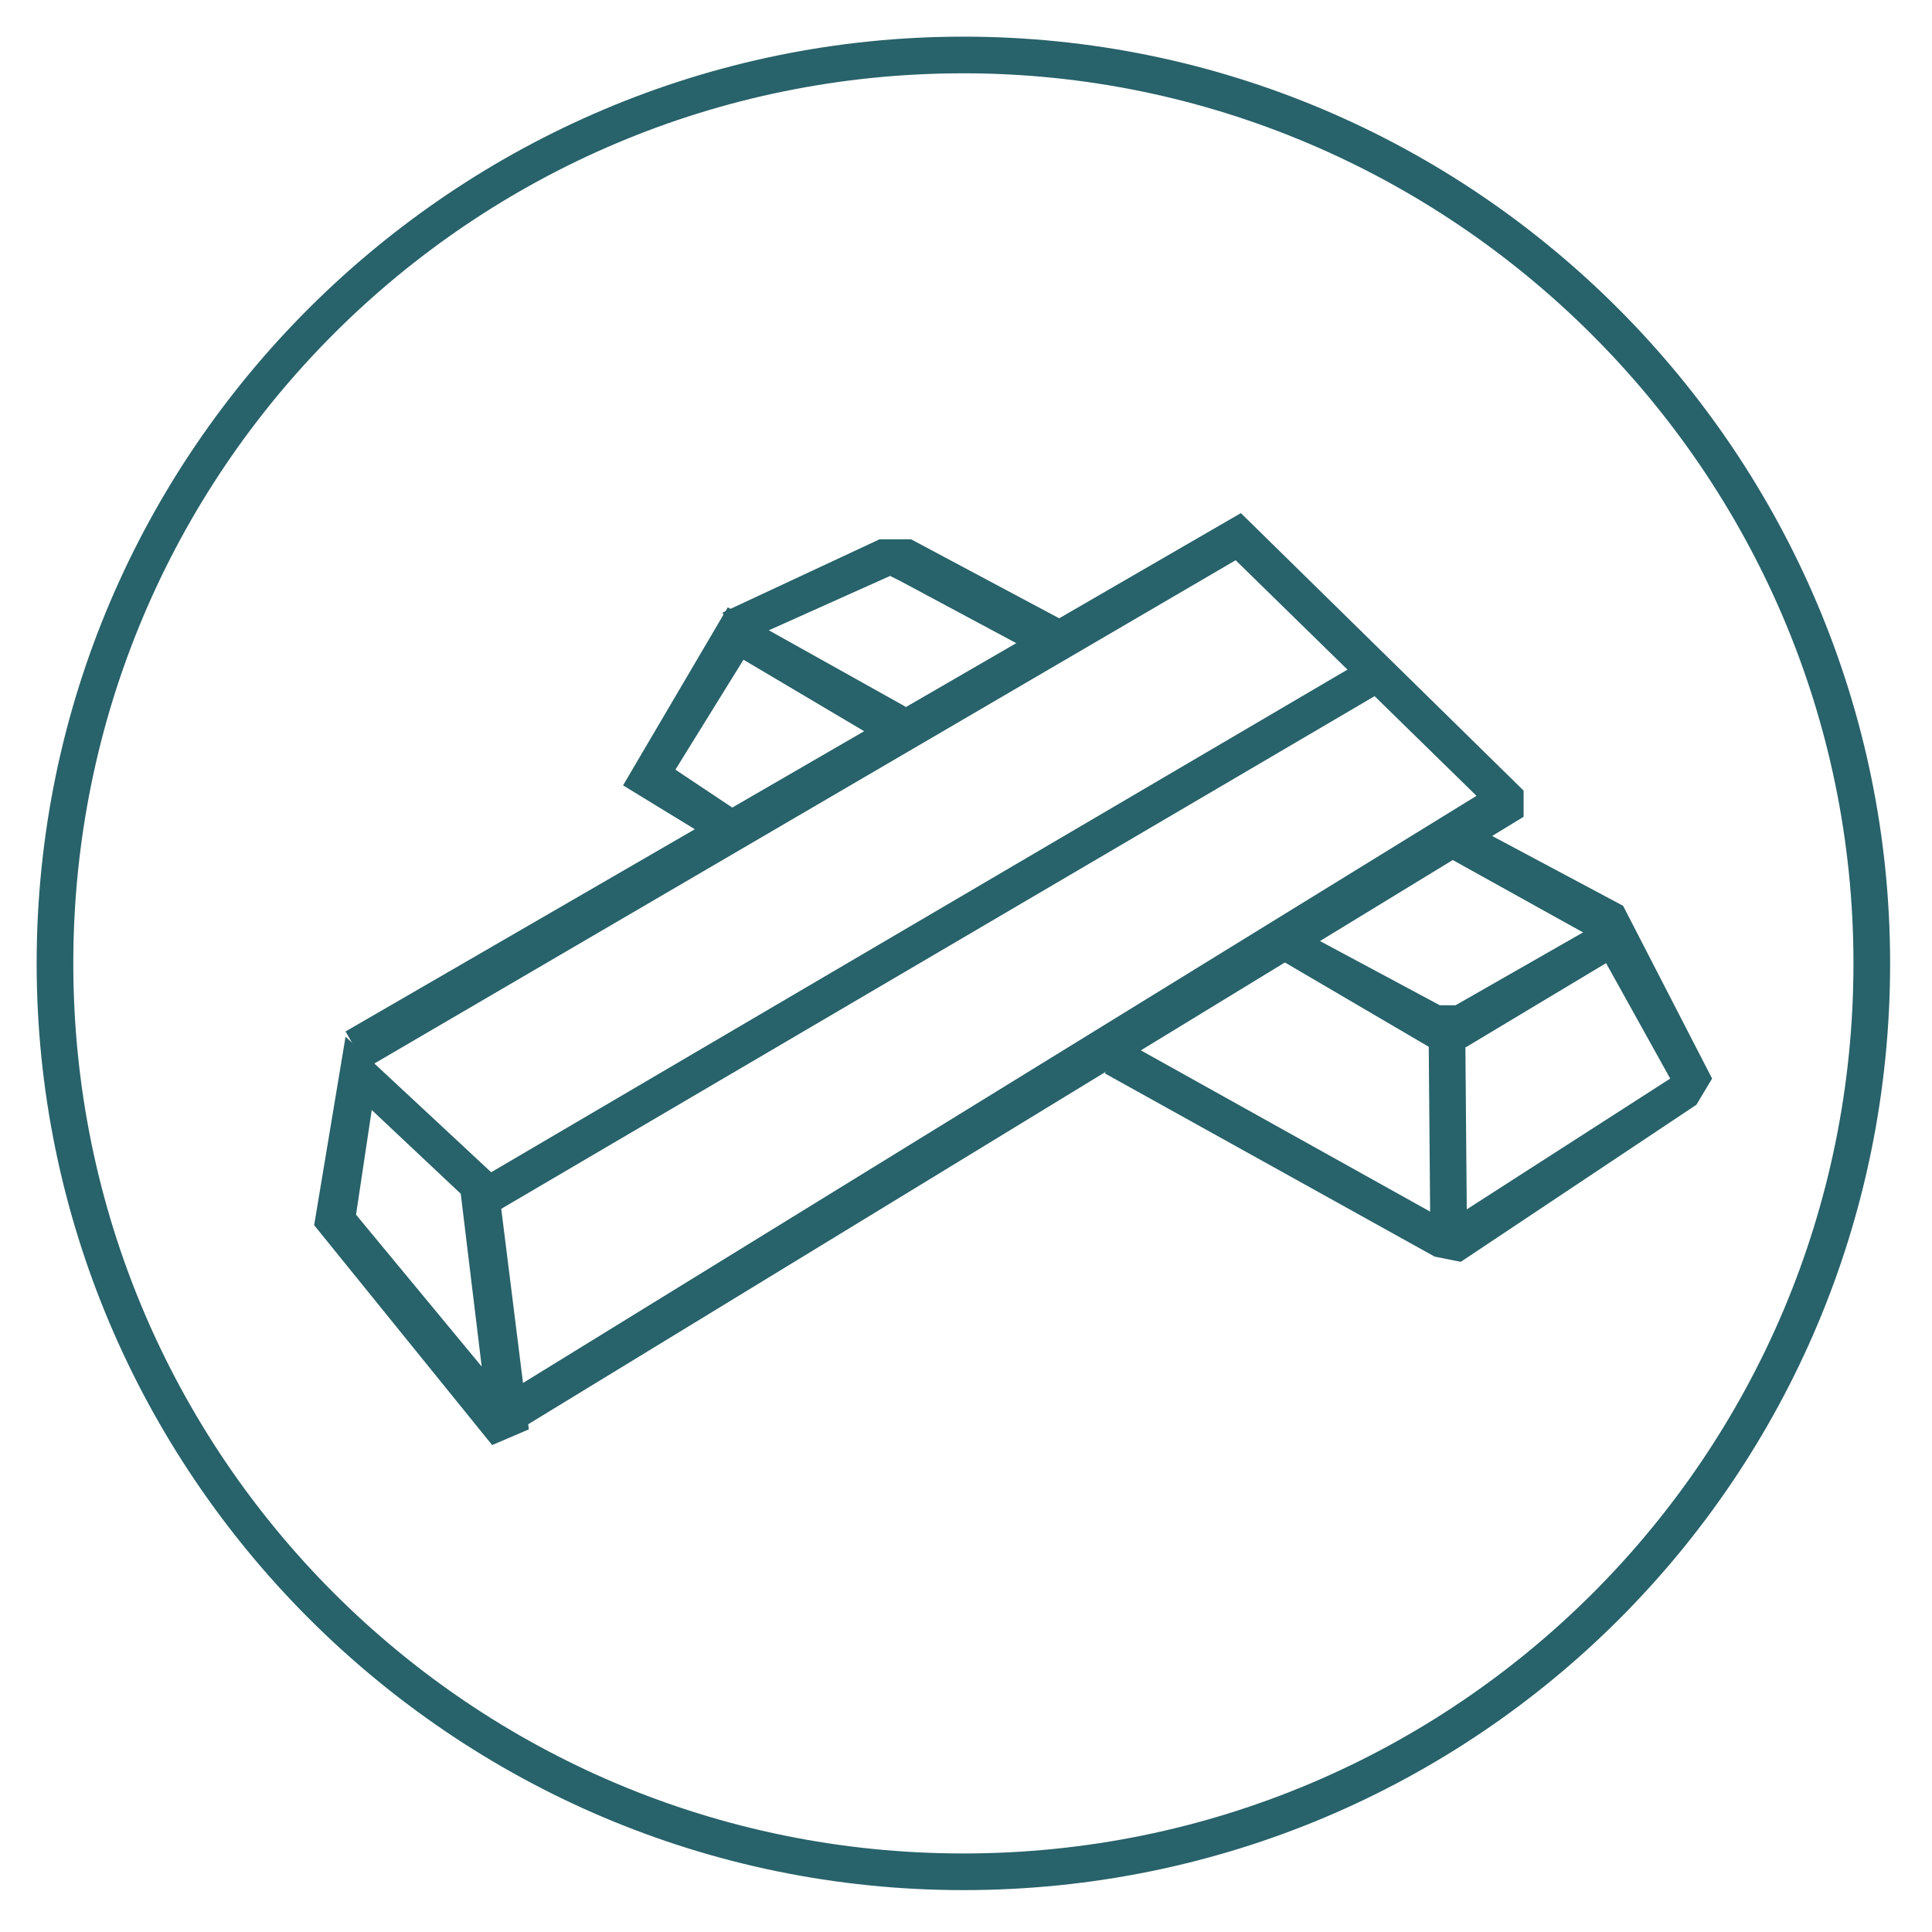
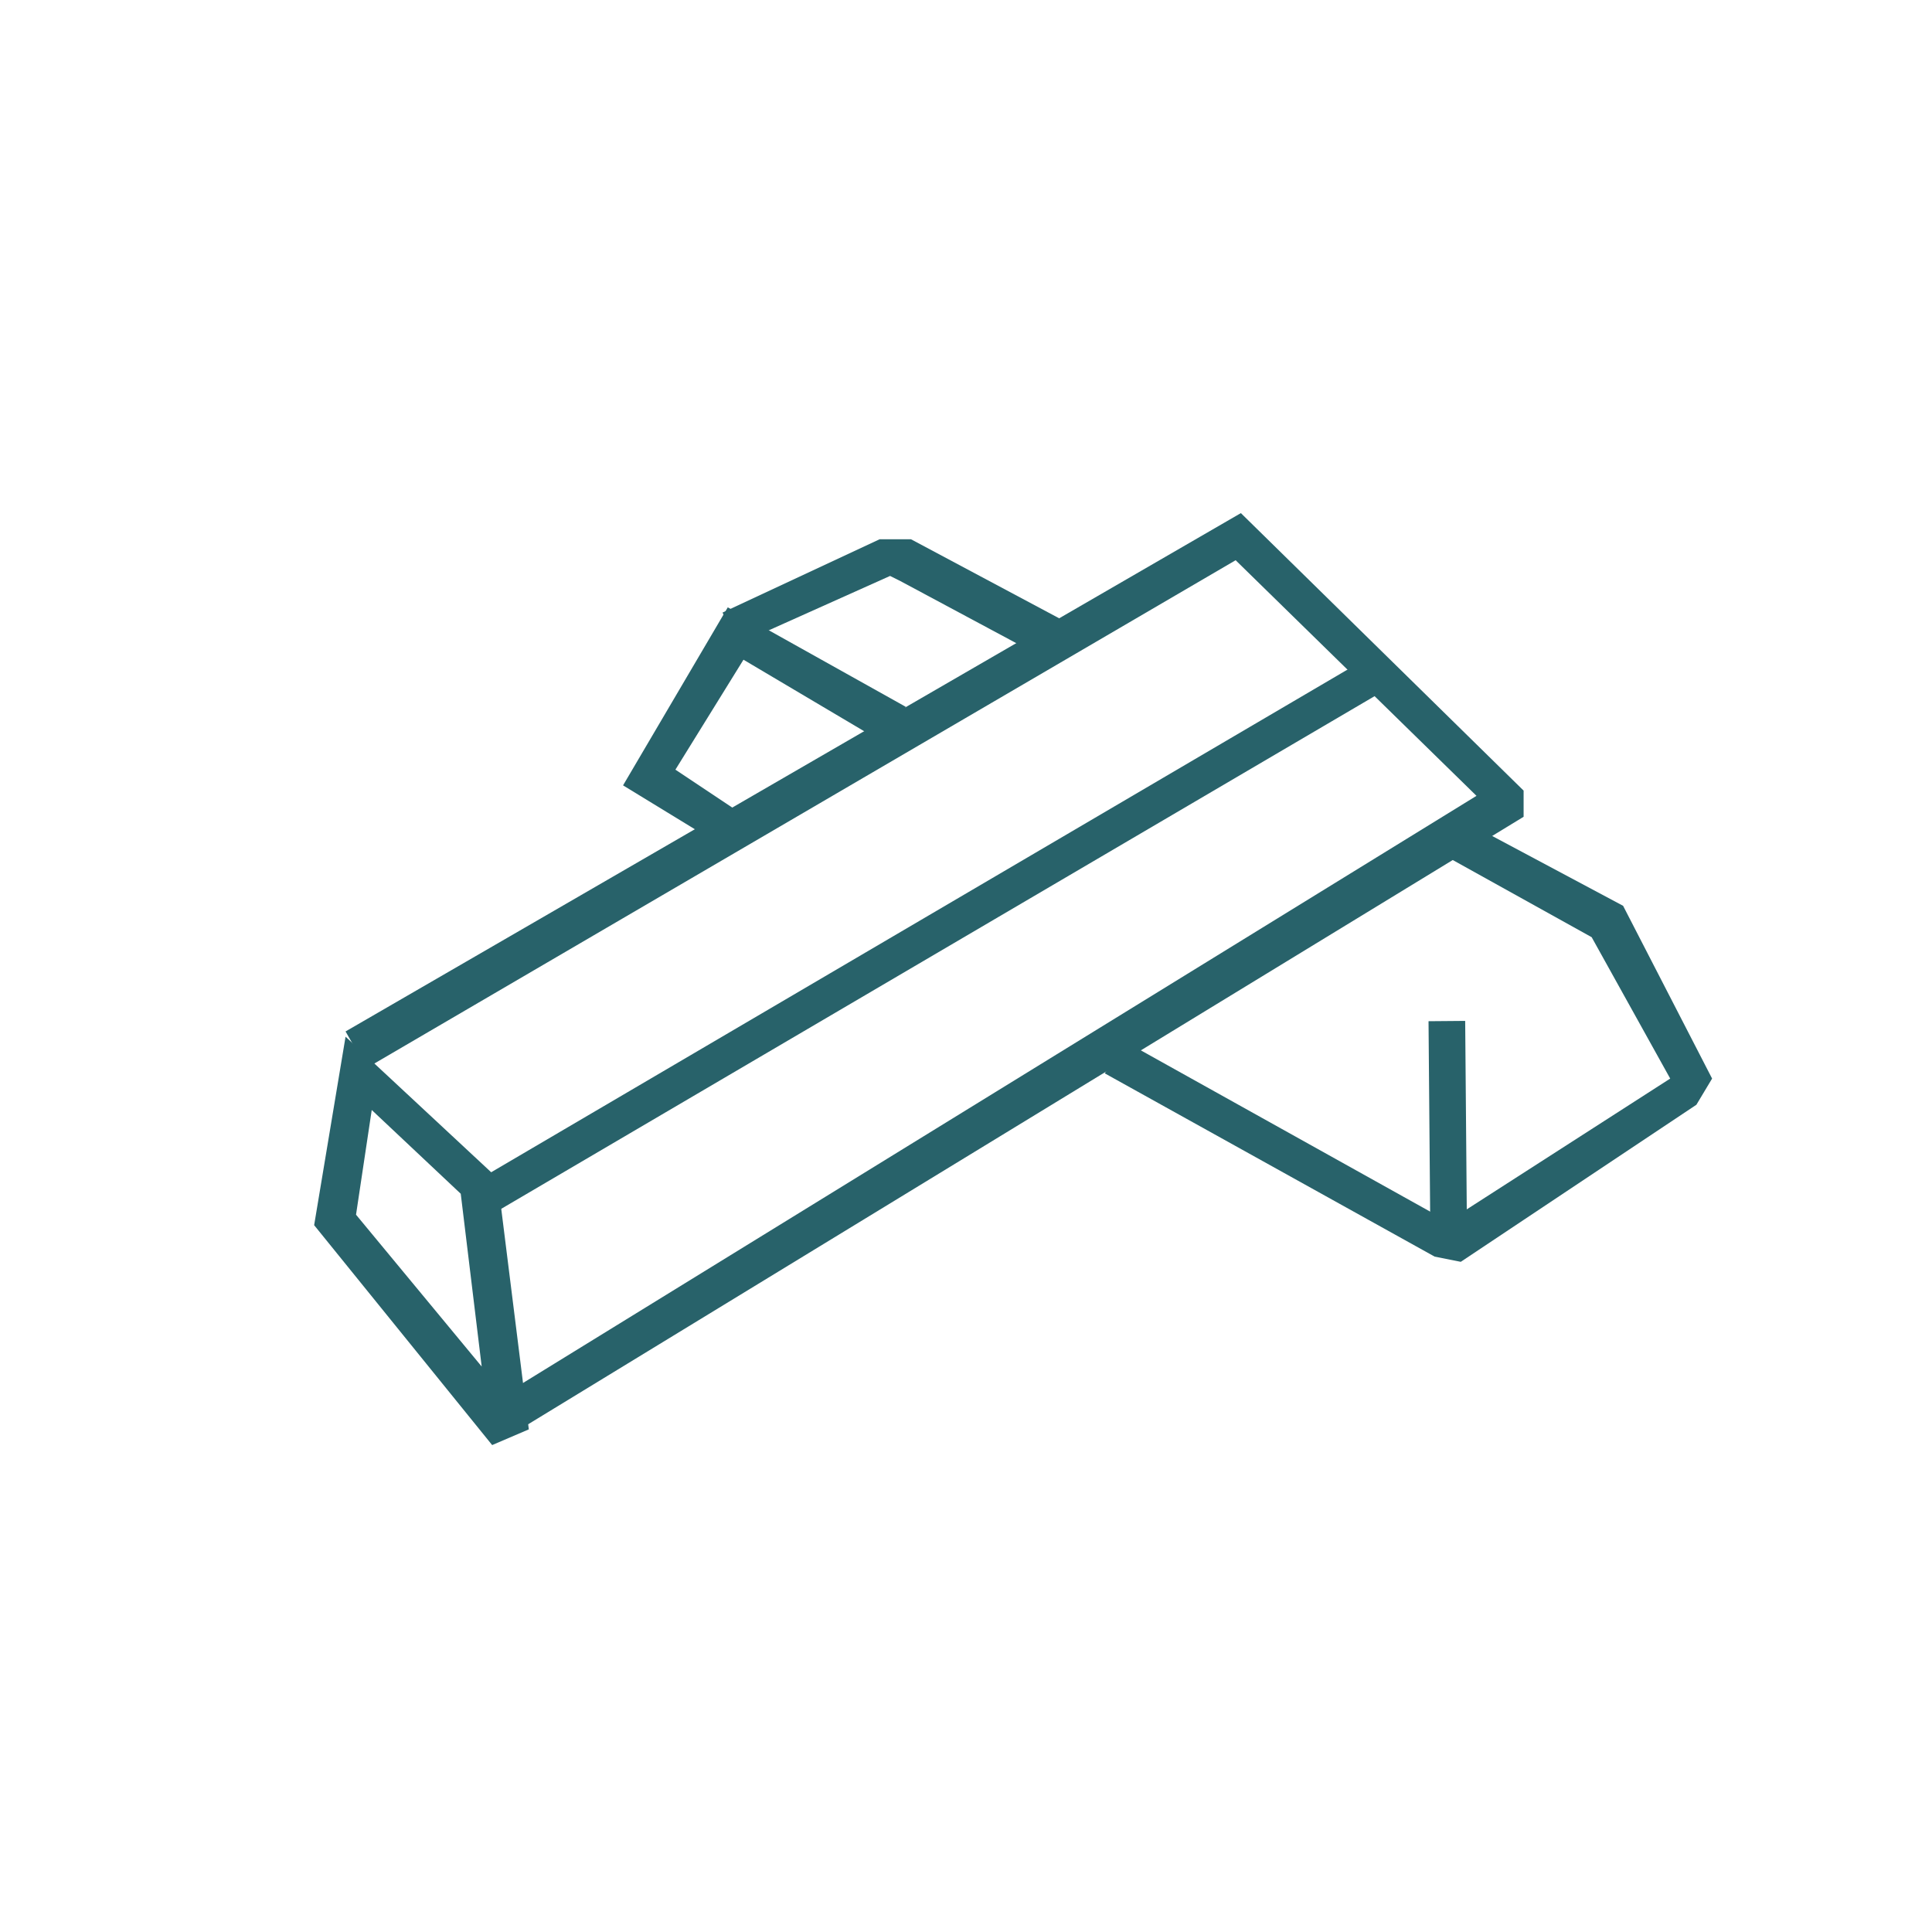
<svg xmlns="http://www.w3.org/2000/svg" version="1.1" id="Layer_2_1_" width="80" height="80" x="0px" y="0px" viewBox="0 0 36.9 36.9" style="enable-background:new 0 0 36.9 36.9;" xml:space="preserve">
  <style type="text/css">
	.st0{fill:#28626A;}
</style>
  <g>
-     <path class="st0" d="M18.4,36.1c-9.8,0-17.7-8-17.7-17.7c0-9.8,8-17.7,17.7-17.7c9.8,0,17.7,8,17.7,17.7   C36.1,28.2,28.2,36.1,18.4,36.1z M18.4,1.4c-9.4,0-17,7.6-17,17s7.6,17,17,17s17-7.6,17-17S27.7,1.4,18.4,1.4z" />
    <g>
      <path class="st0" d="M9.4,27.6L6,23.4l0.6-3.6l2.9,2.7l0.6,4.8L9.4,27.6z M6.8,23.2l2.4,2.9l-0.4-3.3l-1.7-1.6L6.8,23.2z" />
      <polygon class="st0" points="9.6,27.5 9.2,26.9 28.2,15.2 23.6,10.7 7,20.4 6.6,19.7 23.7,9.8 29.1,15.1 29.1,15.6   " />
      <rect x="7.9" y="17.5" transform="matrix(0.862 -0.506 0.506 0.862 -6.601 11.488)" class="st0" width="19.8" height="0.7" />
      <polygon class="st0" points="13.7,16.1 11.9,15 13.9,11.6 17.3,13.5 16.9,14.2 14.2,12.6 12.9,14.7 14.1,15.5   " />
      <polygon class="st0" points="27.9,24.1 27.4,24 21.1,20.5 21.5,19.9 27.6,23.3 27.7,23.3 31.9,20.6 30.4,17.9 27.7,16.4 28,15.7     31,17.3 32.7,20.6 32.4,21.1   " />
      <polygon class="st0" points="20,12.6 17.2,11.1 17,11 14.1,12.3 13.8,11.7 16.8,10.3 17.4,10.3 20.4,11.9   " />
-       <polygon class="st0" points="28,20 27.3,20 24.4,18.3 24.7,17.7 27.5,19.2 27.8,19.2 30.6,17.6 31,18.2   " />
      <rect x="27.3" y="19.5" transform="matrix(1 -8.410625e-03 8.410625e-03 1 -0.18 0.234)" class="st0" width="0.7" height="4" />
    </g>
  </g>
</svg>